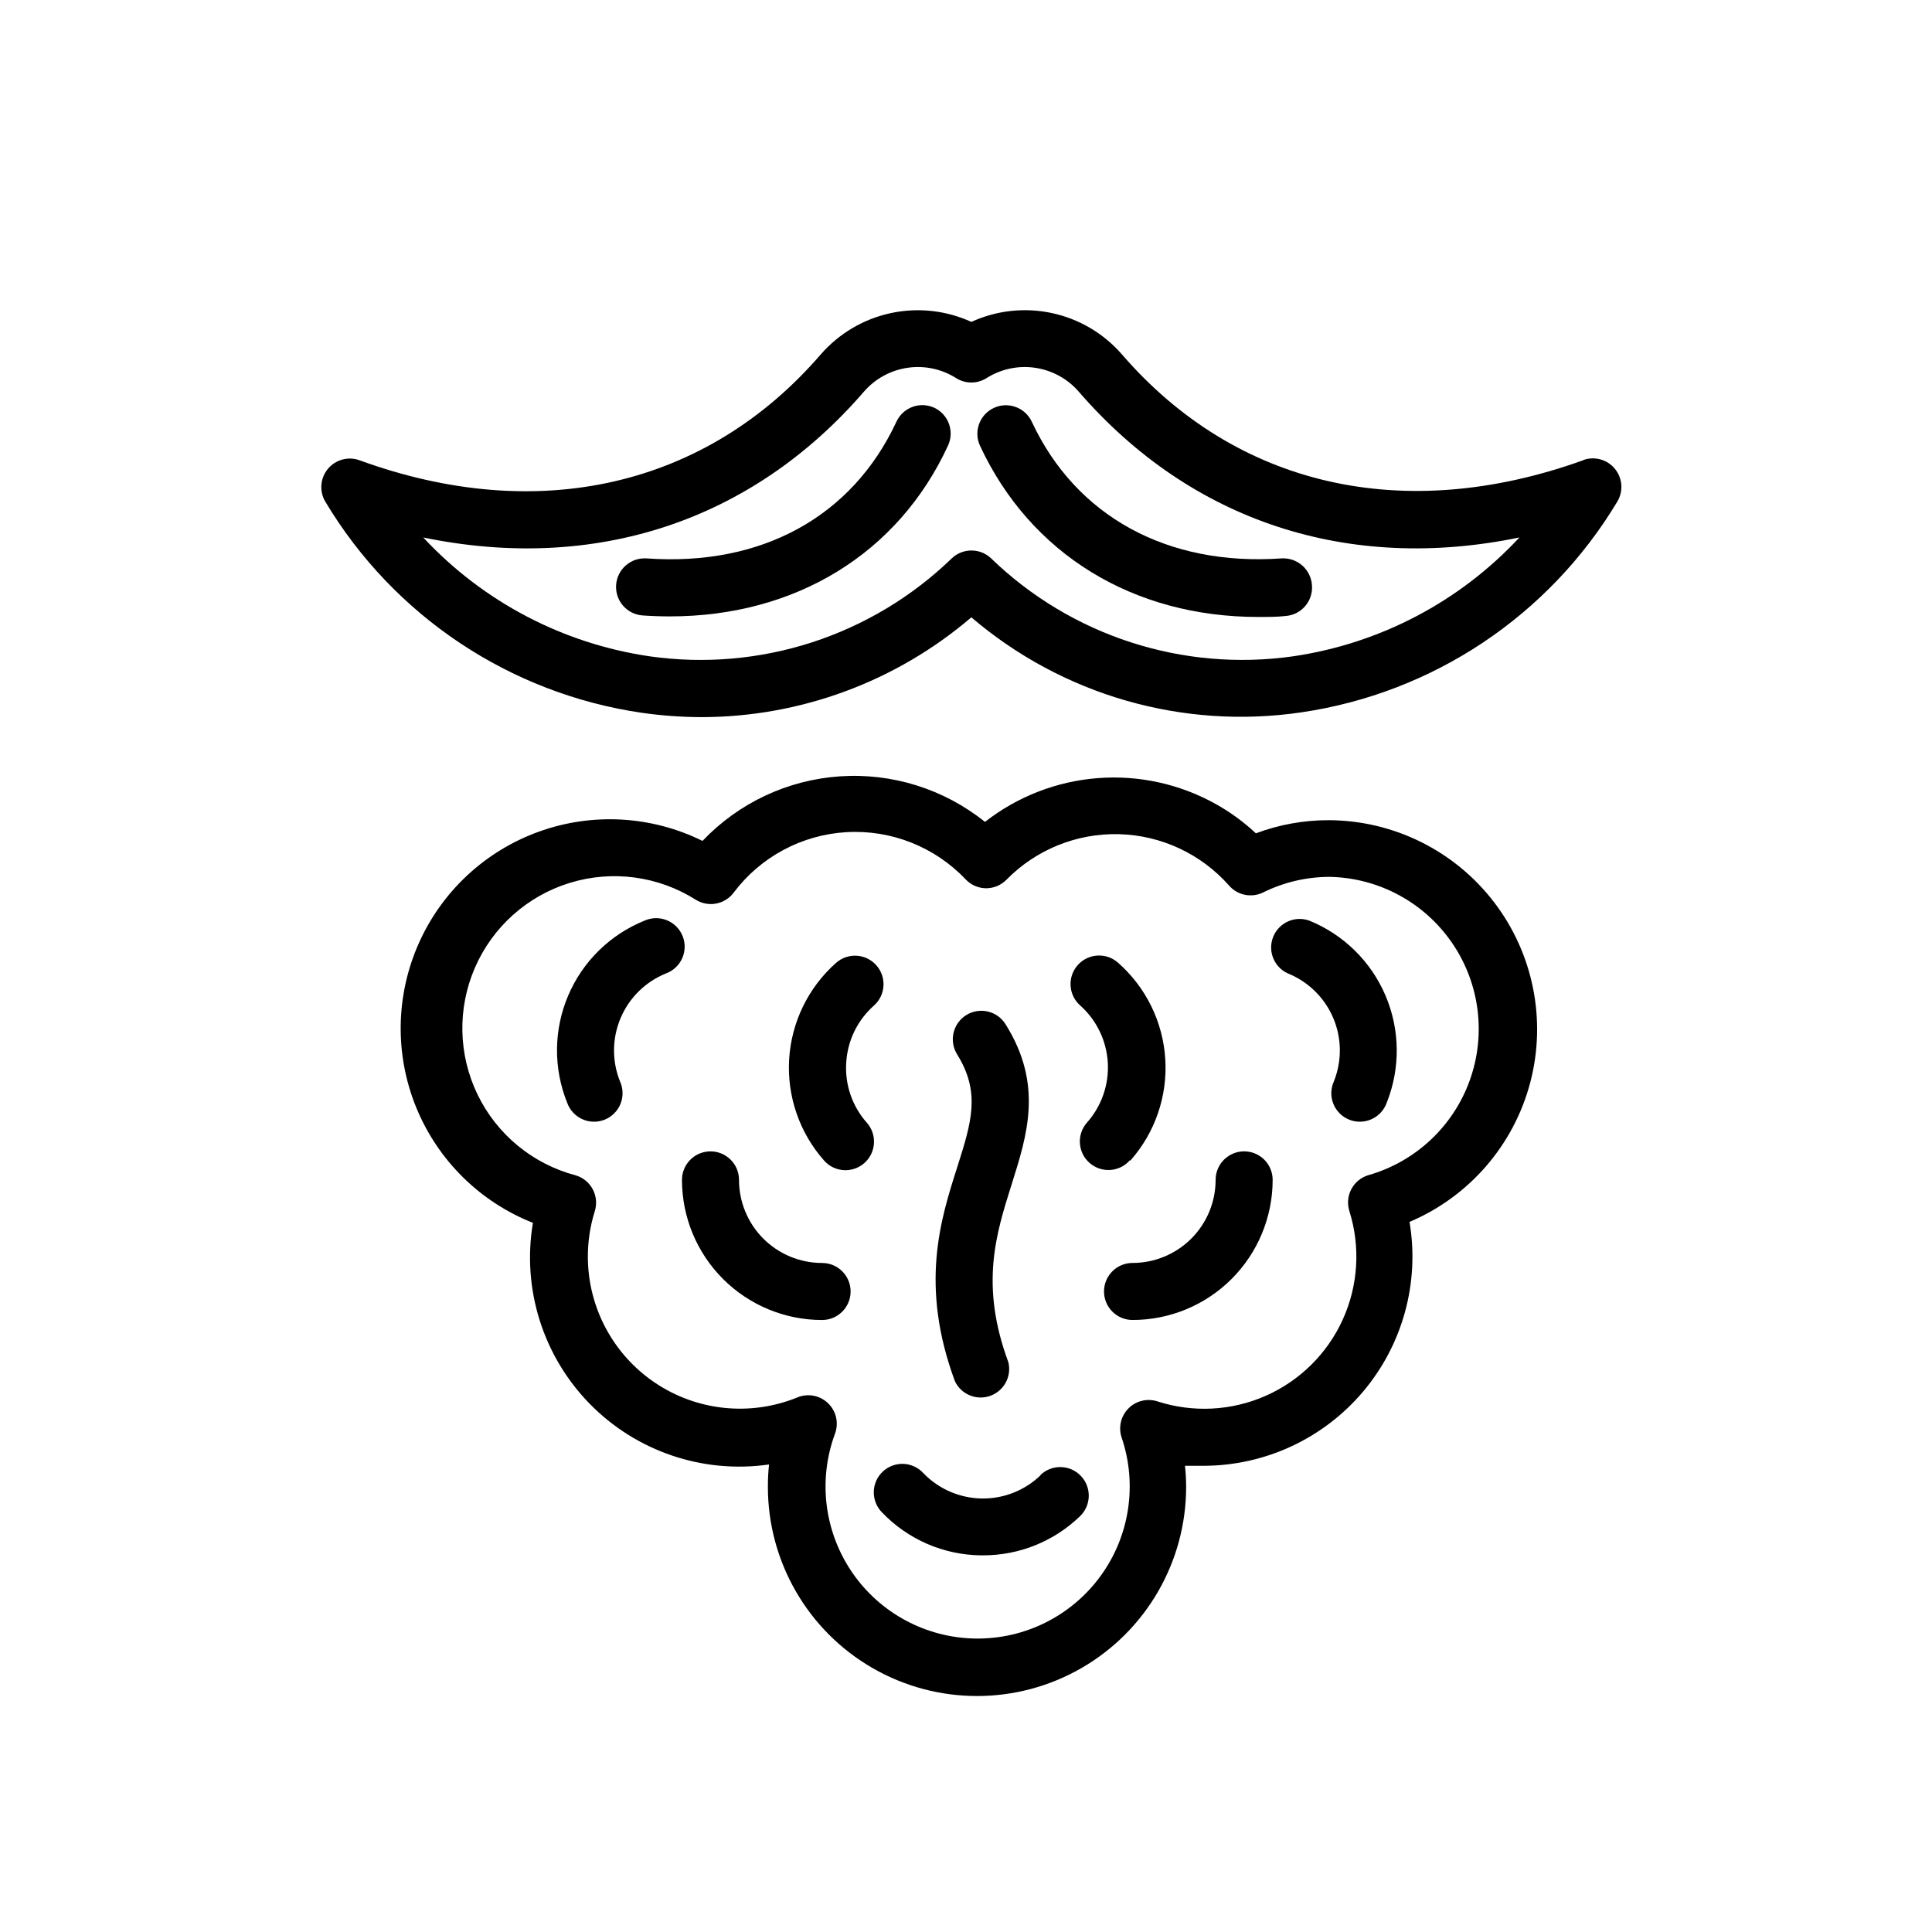
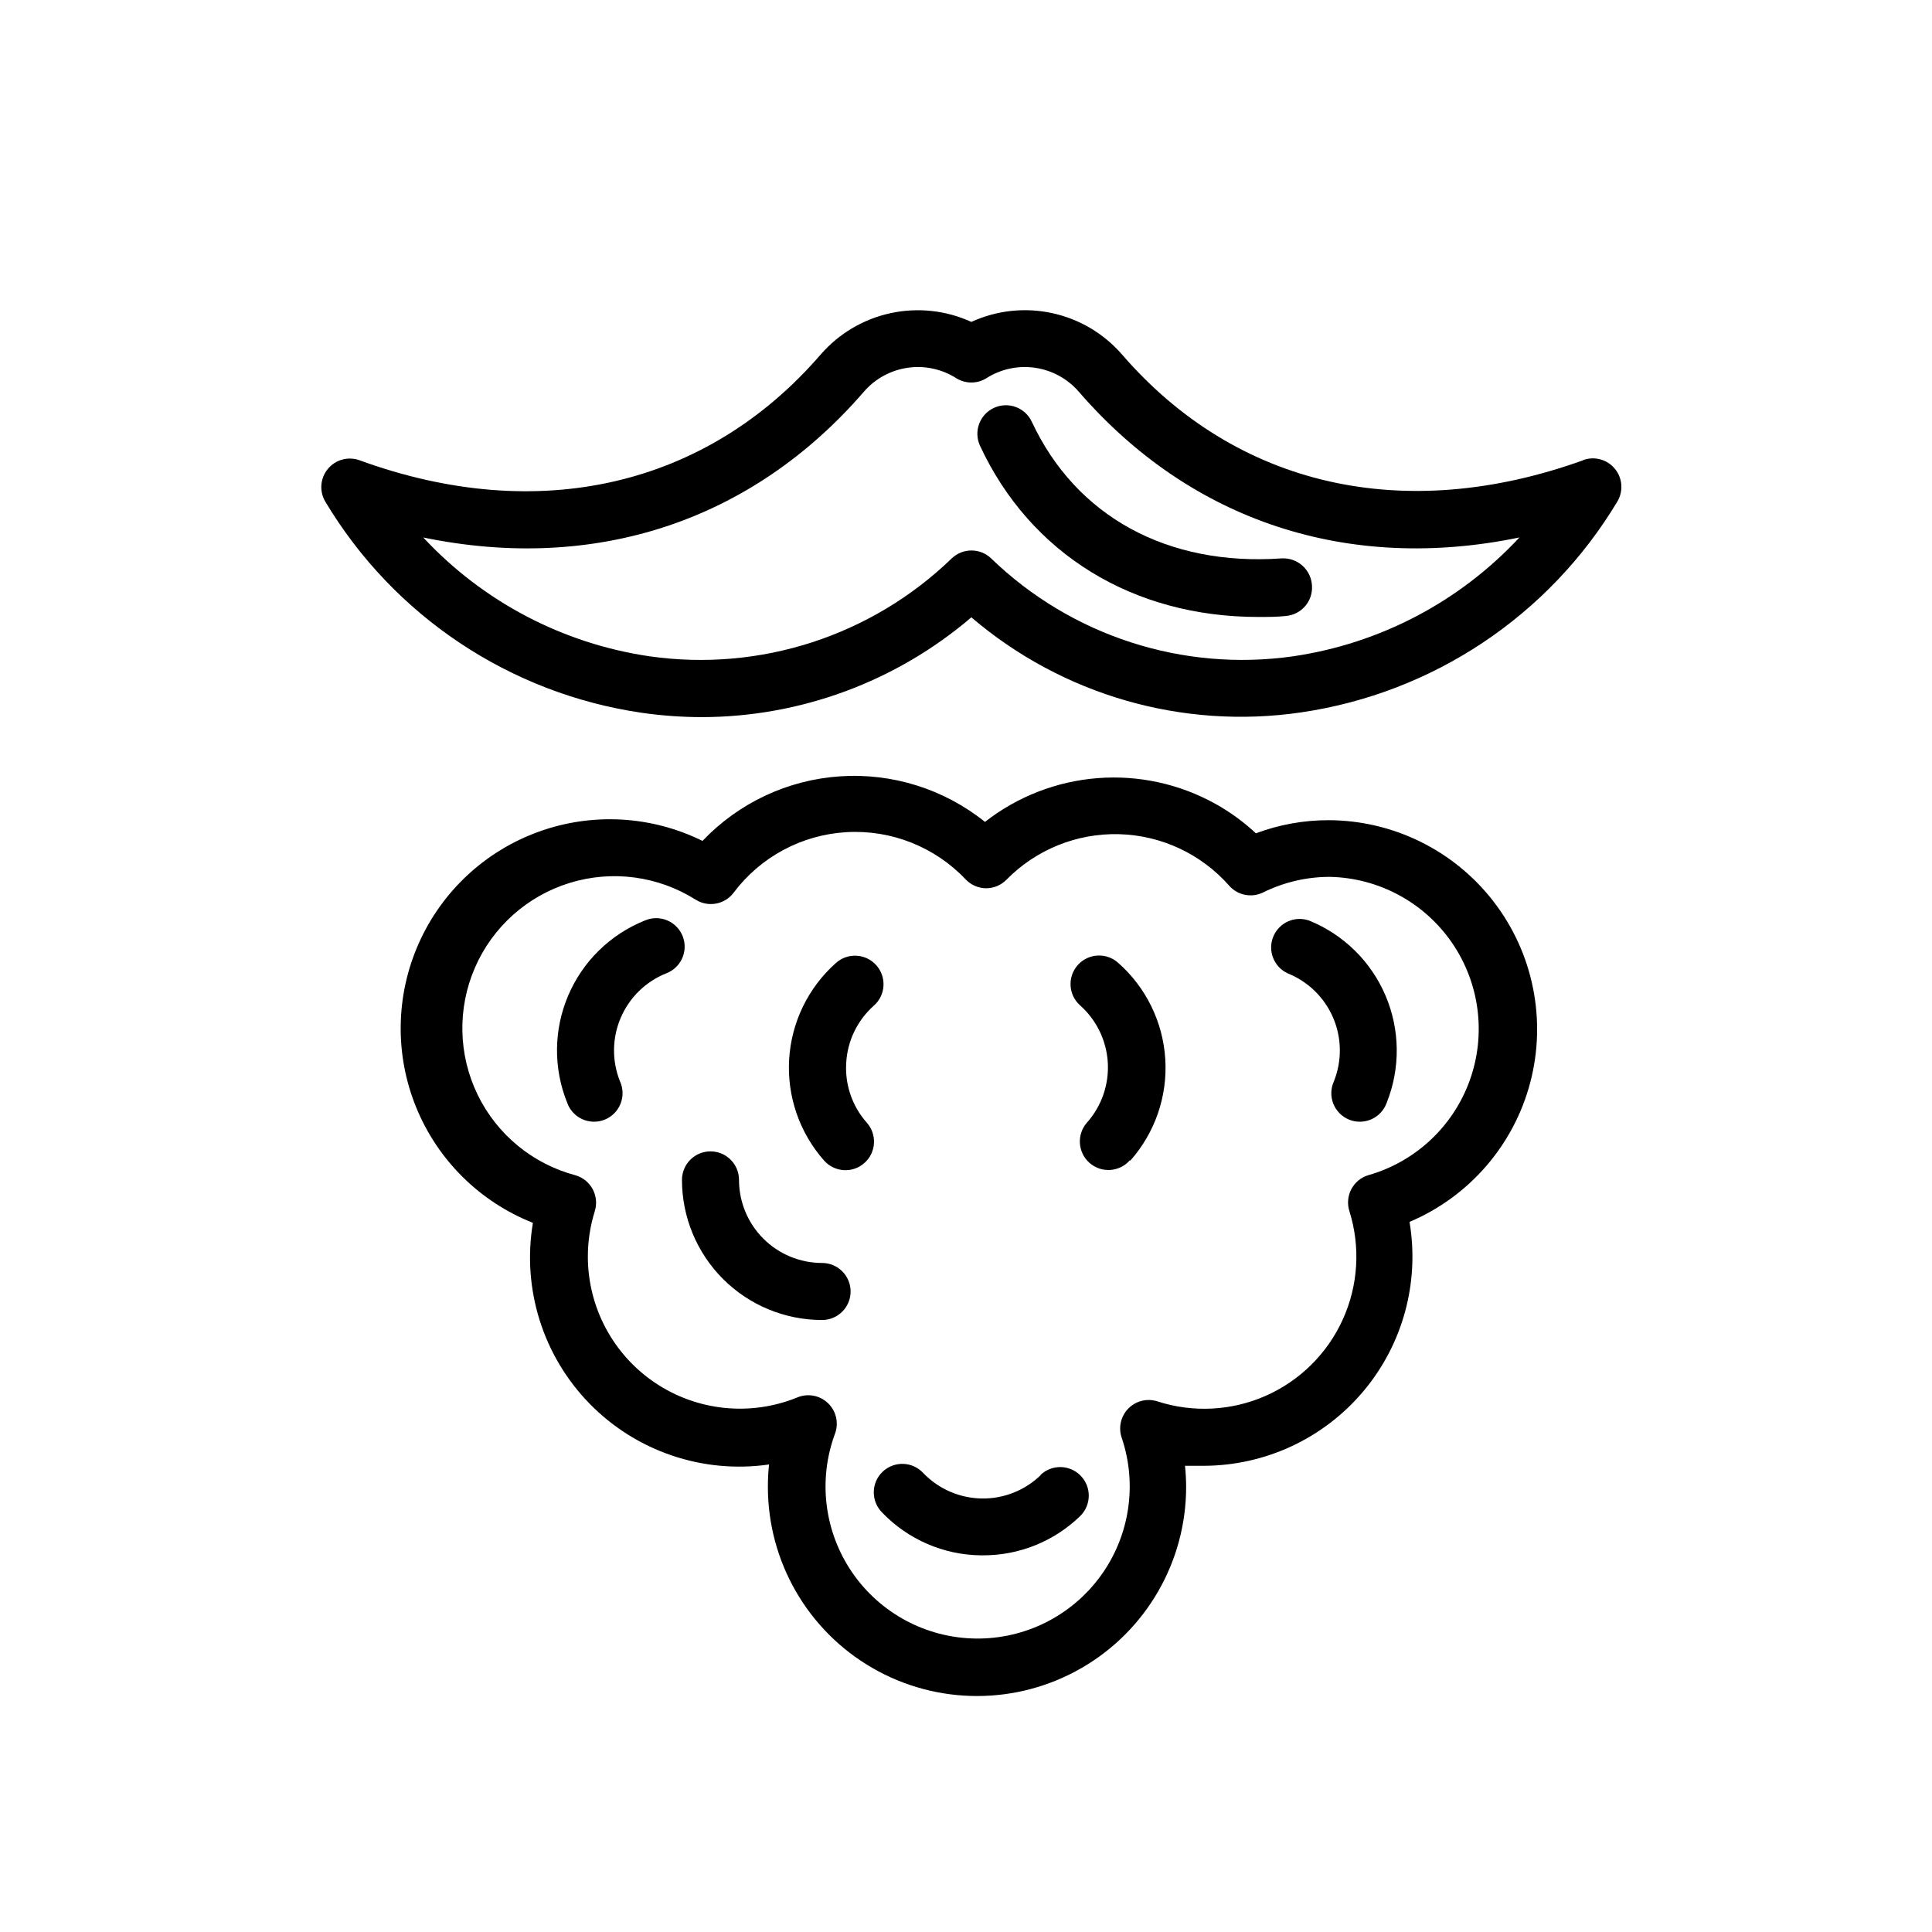
<svg xmlns="http://www.w3.org/2000/svg" fill="#000000" width="800px" height="800px" version="1.1" viewBox="144 144 512 512">
  <g>
    <path d="m496.07 361.36c-6.57-0.008-13.09 1.168-19.246 3.477-3.215-3.004-6.785-5.609-10.629-7.758-9.527-5.32-20.414-7.711-31.297-6.867-10.879 0.844-21.27 4.879-29.867 11.602-10.836-8.699-24.547-13.012-38.414-12.078-13.867 0.934-26.875 7.043-36.449 17.117-13.531-6.691-29.207-7.57-43.402-2.438-14.199 5.129-25.688 15.832-31.812 29.629-6.125 13.797-6.359 29.492-0.645 43.465s16.879 25.008 30.918 30.559c-2.934 17.453 2.648 35.258 15.016 47.918 12.371 12.656 30.043 18.645 47.559 16.117-0.211 1.973-0.312 3.957-0.305 5.945 0 19.797 10.562 38.094 27.711 47.992 17.148 9.902 38.273 9.902 55.418 0 17.148-9.898 27.711-28.195 27.711-47.992-0.004-1.867-0.105-3.734-0.301-5.594h5.039-0.004c16.277-0.055 31.711-7.262 42.199-19.711 10.488-12.445 14.973-28.875 12.266-44.926 15.805-6.691 27.617-20.328 31.988-36.922 4.371-16.598 0.805-34.285-9.652-47.891-10.461-13.609-26.637-21.602-43.801-21.645zm10.582 94.062c-1.953 0.578-3.59 1.922-4.539 3.723-0.945 1.805-1.129 3.91-0.5 5.848 2.957 9.453 2.332 19.668-1.762 28.688-4.09 9.02-11.359 16.219-20.422 20.223-9.062 4-19.277 4.523-28.703 1.473-2.719-0.875-5.695-0.145-7.699 1.891-2.004 2.035-2.688 5.027-1.77 7.731 4.199 12.398 2.113 26.062-5.586 36.645-7.703 10.586-20.062 16.77-33.152 16.586-13.086-0.18-25.27-6.707-32.676-17.5-7.402-10.793-9.105-24.512-4.562-36.785 1.055-2.84 0.316-6.031-1.879-8.113-2.191-2.086-5.418-2.66-8.195-1.461-12.41 5.019-26.504 3.551-37.613-3.922-11.105-7.473-17.781-19.973-17.809-33.359-0.008-4.082 0.605-8.145 1.816-12.043 0.625-1.938 0.445-4.043-0.504-5.848-0.949-1.801-2.582-3.144-4.535-3.723-11.371-2.996-20.871-10.812-26-21.395s-5.383-22.879-0.688-33.664c4.691-10.785 13.859-18.98 25.102-22.438 11.242-3.461 23.434-1.836 33.375 4.441 3.332 2.102 7.719 1.289 10.078-1.863 7.125-9.484 18.07-15.348 29.914-16.027 11.844-0.68 23.387 3.894 31.551 12.5 1.414 1.5 3.379 2.356 5.441 2.371 2.027-0.004 3.969-0.82 5.391-2.269 7.84-7.988 18.648-12.359 29.836-12.066 11.191 0.297 21.754 5.234 29.16 13.629 2.25 2.574 5.945 3.32 9.016 1.812 5.5-2.719 11.551-4.133 17.684-4.129 12.969 0.273 25.012 6.769 32.363 17.461 7.348 10.688 9.102 24.258 4.715 36.465-4.387 12.207-14.379 21.555-26.848 25.121z" />
    <path d="m361.86 478.7c-5.84 0-11.438-2.32-15.566-6.449-4.129-4.129-6.449-9.73-6.449-15.57 0-4.172-3.383-7.555-7.559-7.555-4.172 0-7.555 3.383-7.555 7.555 0 9.848 3.91 19.293 10.875 26.258 6.961 6.961 16.406 10.875 26.254 10.875 4.176 0 7.559-3.383 7.559-7.559 0-4.172-3.383-7.555-7.559-7.555z" />
    <path d="m324.93 392.14c-0.746-1.922-2.242-3.453-4.144-4.242-1.902-0.789-4.043-0.766-5.93 0.059-9.129 3.672-16.426 10.82-20.281 19.875-3.856 9.051-3.953 19.266-0.273 28.391 0.684 1.945 2.137 3.523 4.016 4.371s4.019 0.895 5.934 0.125c1.91-0.773 3.426-2.289 4.191-4.203s0.719-4.059-0.137-5.938c-2.172-5.41-2.109-11.465 0.18-16.828 2.285-5.363 6.606-9.605 12.012-11.785 1.902-0.703 3.445-2.137 4.277-3.984 0.832-1.848 0.891-3.953 0.156-5.84z" />
    <path d="m368.26 425.59c0.34-5.82 2.988-11.258 7.356-15.117 3.117-2.781 3.387-7.562 0.605-10.68s-7.562-3.387-10.68-0.605c-7.359 6.539-11.824 15.727-12.41 25.551-0.582 9.828 2.754 19.48 9.285 26.848 2.781 3.113 7.566 3.387 10.68 0.602 3.117-2.781 3.387-7.562 0.605-10.68-3.867-4.363-5.828-10.098-5.441-15.918z" />
    <path d="m419.8 534.92c-4.184 4.059-9.816 6.289-15.645 6.195-5.832-0.098-11.387-2.504-15.438-6.699-1.375-1.512-3.301-2.406-5.344-2.477-2.043-0.066-4.027 0.695-5.496 2.109-1.473 1.418-2.309 3.371-2.316 5.414-0.008 2.043 0.812 4.004 2.273 5.434 6.824 7.09 16.203 11.156 26.047 11.285h0.656-0.004c9.59 0.012 18.805-3.711 25.695-10.379 3.004-2.906 3.086-7.699 0.176-10.707-2.906-3.004-7.699-3.082-10.703-0.176z" />
-     <path d="m473.71 449.12c-4.176 0-7.559 3.383-7.559 7.555 0 5.84-2.32 11.441-6.449 15.57-4.129 4.129-9.727 6.449-15.566 6.449-4.176 0-7.559 3.383-7.559 7.555 0 4.176 3.383 7.559 7.559 7.559 9.848 0 19.293-3.914 26.254-10.875 6.965-6.965 10.875-16.41 10.875-26.258 0-2.004-0.797-3.926-2.211-5.344-1.418-1.414-3.34-2.211-5.344-2.211z" />
+     <path d="m473.71 449.12z" />
    <path d="m490.94 387.96c-3.816-1.348-8.016 0.551-9.527 4.305-1.512 3.75 0.199 8.027 3.883 9.703 5.41 2.18 9.73 6.422 12.016 11.785s2.348 11.418 0.176 16.828c-0.852 1.879-0.902 4.023-0.137 5.938s2.281 3.43 4.195 4.203c1.91 0.77 4.055 0.723 5.934-0.125 1.879-0.848 3.328-2.426 4.016-4.371 3.648-9.129 3.535-19.332-0.316-28.375-3.852-9.047-11.129-16.195-20.238-19.891z" />
    <path d="m443.58 451.54c6.523-7.379 9.848-17.047 9.23-26.879-0.613-9.828-5.113-19.012-12.504-25.52-3.117-2.781-7.898-2.512-10.684 0.605-2.781 3.117-2.512 7.898 0.605 10.68 4.356 3.875 6.996 9.316 7.348 15.133 0.348 5.82-1.621 11.539-5.484 15.902-2.781 3.117-2.512 7.898 0.605 10.684 3.117 2.781 7.898 2.512 10.68-0.605z" />
-     <path d="m397.08 510.08c1.676 3.477 5.703 5.129 9.34 3.836 3.633-1.297 5.711-5.121 4.816-8.875-7.609-20.555-3.273-34.059 0.855-47.156 4.133-13.098 8.414-26.398-1.562-42.371-1.043-1.727-2.734-2.965-4.699-3.438-1.961-0.473-4.031-0.141-5.746 0.922-1.719 1.062-2.938 2.769-3.387 4.738-0.453 1.969-0.098 4.035 0.984 5.738 6.246 10.078 3.777 17.938 0 29.824-4.434 13.855-10.023 31.387-0.602 56.781z" />
    <path d="m563.54 265.98c-47.66 17.129-91.996 6.902-122.22-28.062-4.828-5.555-11.324-9.395-18.52-10.945-7.191-1.555-14.695-0.734-21.383 2.332-6.691-3.059-14.191-3.875-21.383-2.32-7.191 1.551-13.688 5.387-18.52 10.934-30.23 35.016-74.816 45.344-122.22 28.062-3.008-1.094-6.379-0.176-8.414 2.289-2.035 2.469-2.301 5.949-0.656 8.695 18.113 30.273 48.875 50.805 83.785 55.922 5.289 0.762 10.625 1.148 15.969 1.16 26.199-0.043 51.527-9.422 71.441-26.449 24.133 20.621 56.004 29.809 87.41 25.188 34.898-5.102 65.656-25.617 83.785-55.871 1.641-2.746 1.379-6.227-0.66-8.691-2.035-2.469-5.402-3.387-8.41-2.293zm-76.832 51.945c-29.285 4.176-58.855-5.422-80.105-26-2.906-2.719-7.422-2.719-10.328 0-21.262 20.594-50.855 30.191-80.156 26-22.984-3.371-44.133-14.477-59.953-31.488 45.344 9.371 87.008-4.18 116.78-38.641l0.004-0.004c2.981-3.438 7.106-5.684 11.609-6.332 4.504-0.648 9.094 0.348 12.926 2.805 2.414 1.473 5.445 1.473 7.859 0 3.832-2.457 8.418-3.453 12.922-2.805 4.508 0.648 8.629 2.894 11.613 6.332 29.824 34.461 71.492 48.012 116.78 38.641v0.004c-15.816 17.012-36.965 28.117-59.953 31.488z" />
-     <path d="m391.64 252.08c-1.824-0.855-3.914-0.949-5.805-0.258-1.891 0.691-3.43 2.109-4.273 3.938-11.738 25.191-35.77 38.391-66.199 36.223-4.176-0.289-7.793 2.856-8.086 7.031-0.293 4.172 2.852 7.793 7.027 8.086 2.453 0.168 4.871 0.25 7.254 0.25 33.102 0 60.457-16.523 73.707-45.344 1.691-3.742 0.078-8.152-3.625-9.926z" />
    <path d="m483.63 291.98c-30.23 2.117-54.461-11.082-66.199-36.223h-0.004c-1.766-3.785-6.266-5.418-10.051-3.652s-5.418 6.266-3.652 10.051c13.352 28.668 40.559 45.344 73.707 45.344 2.367 0 5.039 0 7.254-0.25v-0.004c4.137-0.297 7.266-3.871 7.004-8.008-0.09-2.039-0.996-3.953-2.512-5.316-1.516-1.363-3.516-2.062-5.547-1.941z" />
  </g>
</svg>